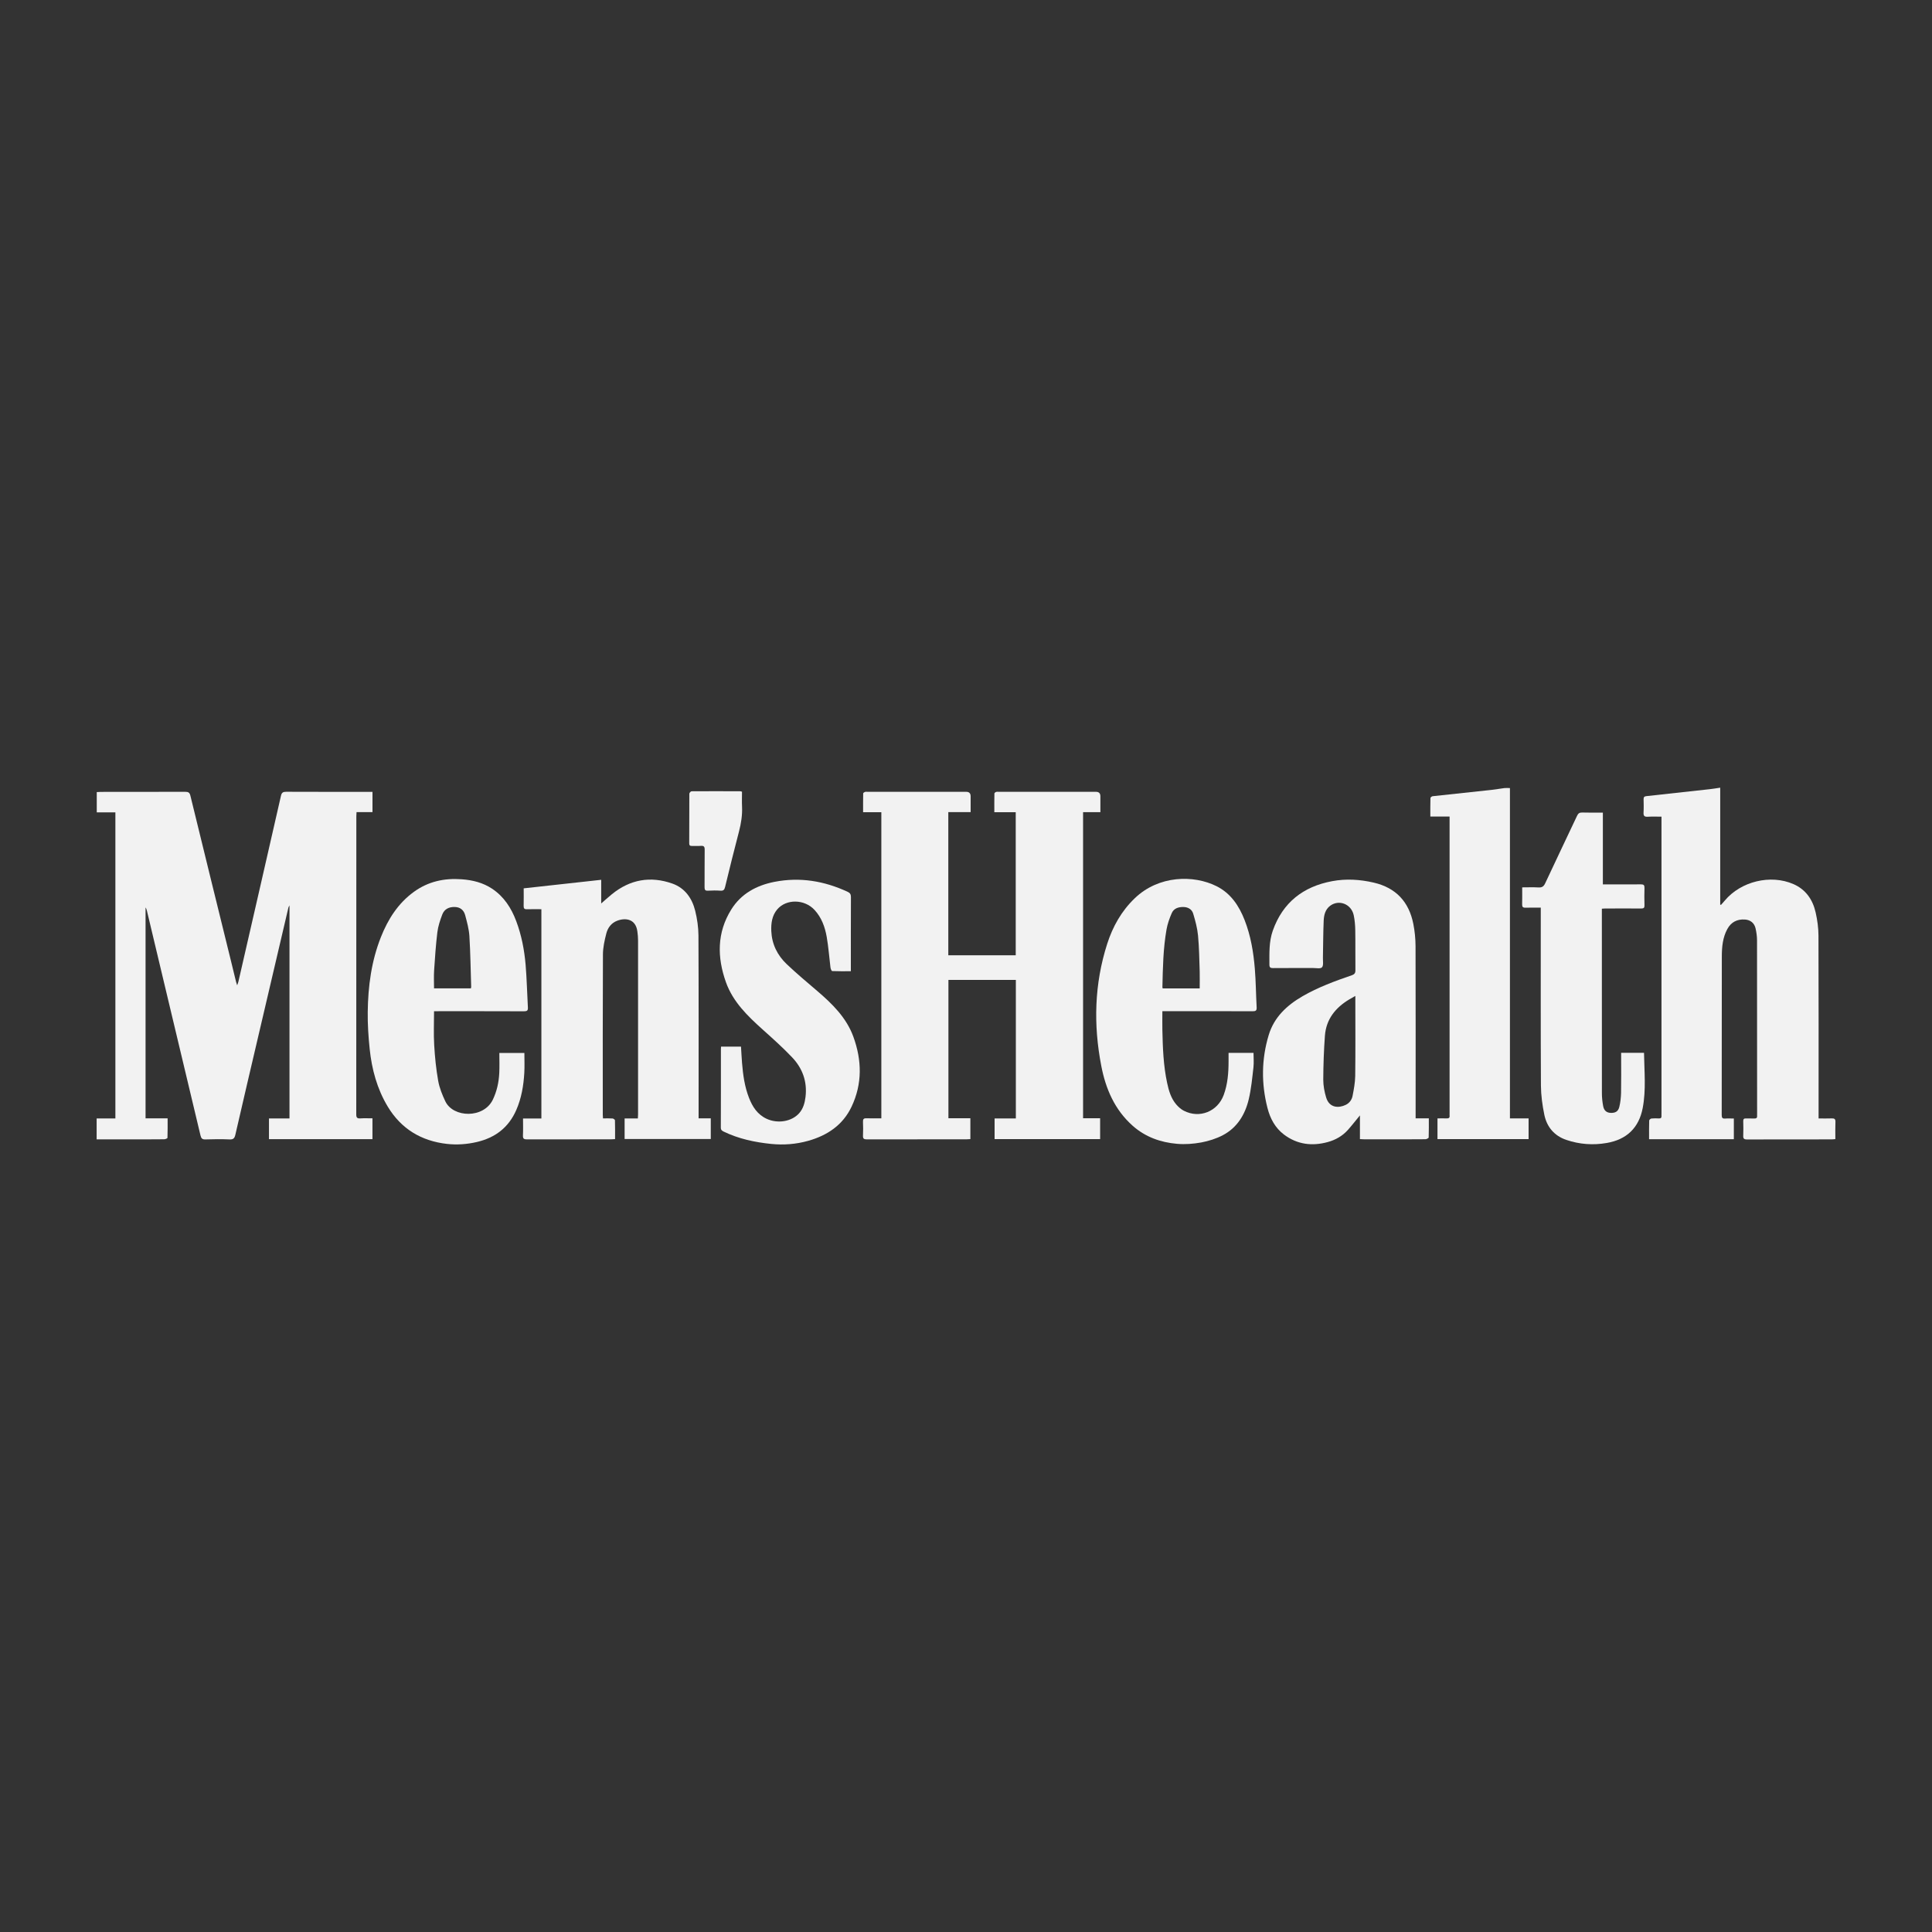
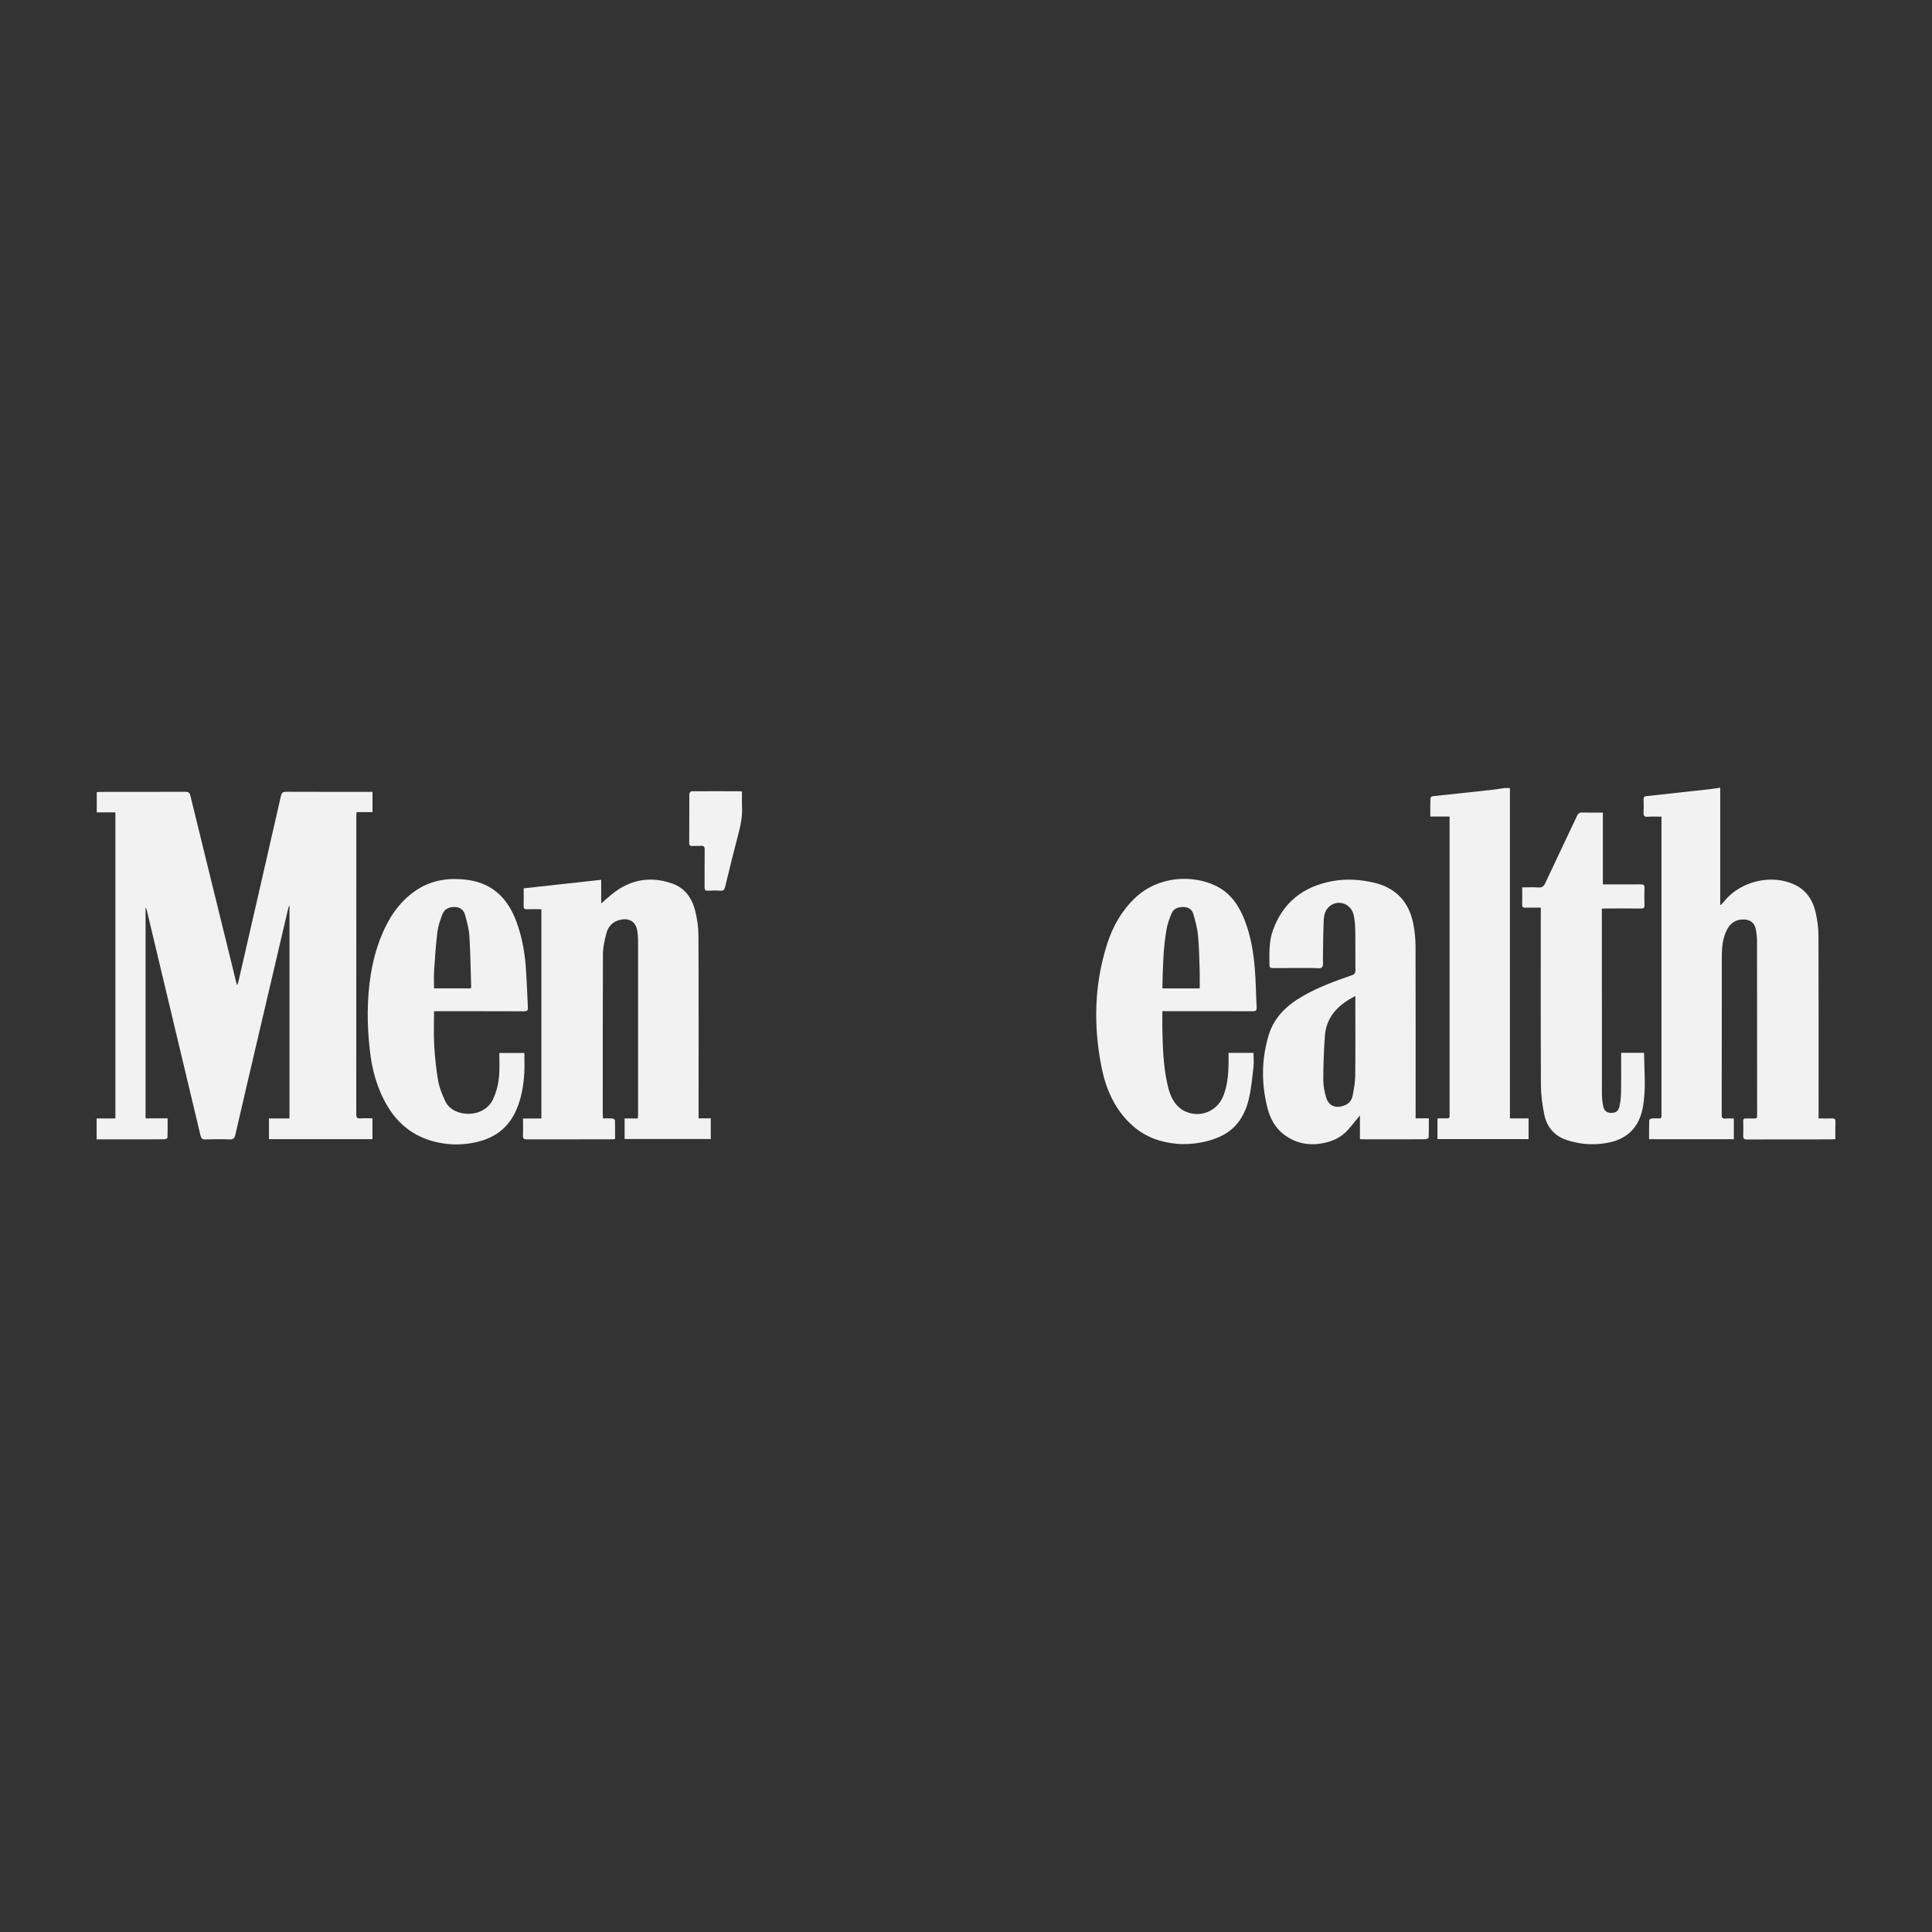
<svg xmlns="http://www.w3.org/2000/svg" viewBox="0 0 500 500" id="Layer_1">
  <rect x="0" y="0" width="500" height="500" fill="#333333" stroke="none" />
  <defs>
    <style>.cls-1{fill:#f2f2f2;stroke-width:0px;}</style>
  </defs>
  <path d="m96.37,294.81h-26.76v-5.36h5.31v-55.14c-.15.31-.25.43-.28.57-2.52,10.76-5.04,21.52-7.56,32.28-2.07,8.83-4.14,17.67-6.17,26.51-.21.91-.53,1.26-1.51,1.21-2.07-.09-4.15-.07-6.22,0-.82.03-1.1-.24-1.29-1.02-2.63-11.1-5.29-22.19-7.94-33.29-1.97-8.25-3.93-16.5-5.9-24.75-.08-.34-.18-.67-.38-.98v54.58h5.71c0,1.76.02,3.41-.04,5.05,0,.14-.53.36-.81.37-2.43.03-4.86.02-7.28.02-3.05,0-6.1,0-9.15,0h-1.09v-5.41h4.85v-79.21h-4.82v-5.25c.36-.02.71-.05,1.05-.05,7.28,0,14.57,0,21.85-.02.78,0,1.13.18,1.33.99,3.49,14.3,7.01,28.59,10.53,42.88.44,1.78.86,3.56,1.3,5.34.05.22.14.43.28.87.15-.44.25-.67.31-.91,3.68-16.04,7.37-32.08,11.02-48.13.19-.84.53-1.05,1.36-1.05,7.08.03,14.15.02,21.23.02.35,0,.69,0,1.1,0v5.24h-4.13c-.02.42-.05.74-.05,1.05,0,25.73,0,51.46-.02,77.18,0,.82.22,1.09,1.04,1.04,1.03-.07,2.06-.02,3.15-.02v5.38Z" class="cls-1" />
-   <path d="m284.8,210.19h-4.5v79.21h4.41v5.4h-27.31v-5.35h5.5v-35.85h-17.45v35.8h5.68v5.4c-.32.02-.63.05-.94.05-8.62,0-17.23,0-25.85.02-.78,0-1.04-.2-1-.99.06-1.18.05-2.37,0-3.55-.03-.68.17-.95.89-.92,1.26.05,2.53.01,3.86.01v-79.22h-4.72c0-1.7-.01-3.28.02-4.86,0-.14.27-.33.46-.39.22-.07.47-.03.71-.03,8.5,0,17,0,25.49,0q1.15,0,1.15,1.16c0,1.32,0,2.65,0,4.09h-5.78v37.06h17.45v-37.03h-5.54c0-1.68-.01-3.26.02-4.85,0-.14.26-.34.44-.4.21-.07.47-.03.7-.03,8.38,0,16.76,0,25.14,0q1.15,0,1.15,1.16c0,1.32,0,2.65,0,4.09Z" class="cls-1" />
  <path d="m426.78,294.79c0-1.67-.02-3.23.03-4.79,0-.19.35-.51.57-.53.64-.07,1.3-.05,1.95-.02.51.02.7-.19.66-.68-.02-.18,0-.35,0-.53,0-25.22,0-50.45,0-75.67v-1.22c-1.22,0-2.39-.05-3.56.02-.87.05-1.13-.24-1.08-1.09.07-1.15.03-2.31.01-3.46,0-.51.17-.72.71-.78,5.5-.59,11-1.2,16.49-1.81.84-.09,1.67-.24,2.63-.38v30.25c.07.03.13.06.2.09.33-.38.67-.75.99-1.13,4.16-4.97,11.84-6.85,17.78-4.25,3.19,1.4,4.99,4.04,5.73,7.34.44,1.95.72,3.97.73,5.96.06,15.35.03,30.69.03,46.04v1.3c1.18,0,2.29.04,3.4-.01.72-.03.99.17.96.93-.06,1.44-.02,2.89-.02,4.43-.38.03-.69.07-1,.07-7.28,0-14.57,0-21.85.02-.79,0-1.03-.22-.99-1,.06-1.24.03-2.48,0-3.72-.01-.53.17-.75.71-.72.71.03,1.42-.02,2.13.02.6.03.81-.22.75-.78-.02-.15,0-.3,0-.44,0-14.96,0-29.93-.02-44.89,0-1.02-.15-2.06-.37-3.06-.31-1.42-1.34-2.24-2.77-2.33-2.02-.13-3.58.68-4.55,2.47-1.2,2.2-1.41,4.63-1.42,7.06-.03,13.69,0,27.38-.03,41.07,0,.68.17.97.89.91.73-.06,1.46-.01,2.25-.01v5.35h-21.95Z" class="cls-1" />
  <path d="m180.83,289.42h3.12v5.35h-22.3v-5.32h3.43c.02-.42.05-.73.05-1.04,0-14.99,0-29.98,0-44.98,0-.79-.07-1.59-.18-2.38-.43-3.23-3.03-3.59-5.21-2.77-1.54.58-2.45,1.83-2.83,3.32-.45,1.76-.86,3.59-.87,5.4-.07,13.84-.04,27.68-.04,41.52,0,.26.03.52.05.92.85,0,1.67-.04,2.48.02.23.02.62.3.62.47.05,1.59.03,3.18.03,4.87-.39.02-.7.05-1.02.05-7.25,0-14.51,0-21.76.02-.79,0-1.1-.17-1.06-1.02.07-1.41.02-2.83.02-4.39h4.75v-54.16c-1.27,0-2.5-.03-3.74.01-.68.03-.86-.23-.85-.87.04-1.5.01-3,.01-4.54,6.71-.74,13.32-1.47,20.06-2.21v6.12c.88-.76,1.81-1.61,2.78-2.4,4.7-3.82,9.98-4.75,15.65-2.74,3.24,1.15,5.1,3.8,5.9,7.05.51,2.08.83,4.25.84,6.39.07,15.35.04,30.69.04,46.04v1.28Z" class="cls-1" />
  <path d="m366.38,289.43h3.4c0,1.72.02,3.34-.04,4.95,0,.17-.53.44-.82.45-2.93.03-5.86.02-8.79.02-2.37,0-4.74,0-7.11,0-.32,0-.63-.03-1.07-.05v-6.14c-1.09,1.32-2.07,2.59-3.14,3.79-1.4,1.56-3.18,2.56-5.18,3.11-4.07,1.12-7.92.64-11.34-1.94-2.29-1.73-3.58-4.17-4.27-6.88-1.62-6.32-1.56-12.66.33-18.9,1.4-4.61,4.71-7.68,8.77-10.03,4.02-2.32,8.35-3.91,12.71-5.41.69-.24.96-.54.95-1.3-.04-3.46.02-6.92-.04-10.38-.02-1.29-.13-2.61-.4-3.87-.63-2.91-3.85-4.15-6.13-2.41-1.24.95-1.57,2.38-1.64,3.79-.14,3.22-.13,6.44-.2,9.66-.02.84.2,1.96-.24,2.45-.39.43-1.55.17-2.38.18-3.43.01-6.87-.01-10.3.02-.68,0-.93-.17-.93-.89,0-2.96-.13-5.93.87-8.78,2.58-7.31,7.87-11.43,15.38-12.83,3.6-.67,7.19-.45,10.75.38,5.75,1.33,9.13,4.99,10.25,10.7.37,1.87.56,3.81.57,5.72.05,14.4.02,28.8.02,43.2,0,.41,0,.82,0,1.4Zm-15.62-31.68c-.64.37-1.1.62-1.56.89-3.58,2.14-5.99,5.13-6.31,9.39-.28,3.79-.41,7.6-.43,11.4,0,1.54.3,3.13.75,4.61.84,2.75,3.29,2.77,5.08,1.89.97-.47,1.57-1.34,1.76-2.33.33-1.7.65-3.43.68-5.16.08-6.5.03-13.01.03-19.51,0-.32,0-.64,0-1.18Z" class="cls-1" />
  <path d="m112.33,261.7c0,3.04-.13,5.91.04,8.77.18,3.09.49,6.19,1.03,9.23.32,1.83,1.05,3.63,1.85,5.32,2.04,4.28,9.94,4.51,12.31-.46,1.04-2.18,1.53-4.47,1.65-6.84.09-1.71.02-3.42.02-5.21h6.48c0,1.73.08,3.44-.02,5.14-.19,3.32-.74,6.57-2.09,9.65-1.98,4.51-5.44,7.14-10.19,8.25-2.57.6-5.19.78-7.75.49-6.61-.75-11.83-3.87-15.31-9.65-2.77-4.6-4.13-9.66-4.68-14.94-.33-3.17-.54-6.37-.5-9.55.08-6.62.94-13.14,3.4-19.36,1.84-4.64,4.43-8.74,8.54-11.73,3.72-2.7,7.91-3.6,12.43-3.25,2.78.21,5.43.86,7.79,2.42,3.11,2.06,5.01,5.03,6.29,8.46,1.36,3.63,2.08,7.4,2.41,11.24.31,3.68.38,7.37.59,11.06.05.81-.25.98-1.01.98-7.37-.03-14.75-.02-22.12-.02h-1.17Zm0-5.91h9.54c.03-.18.07-.3.07-.41-.14-4.37-.19-8.74-.46-13.1-.11-1.83-.62-3.66-1.1-5.45-.34-1.25-1.23-2.06-2.65-2.1-1.52-.05-2.73.53-3.27,1.95-.56,1.48-1.08,3.03-1.27,4.58-.4,3.28-.62,6.58-.84,9.88-.1,1.52-.02,3.06-.02,4.66Z" class="cls-1" />
  <path d="m300.82,261.7c0,1.69-.03,3.26,0,4.81.1,4.61.26,9.22,1.23,13.74.43,2,.99,3.98,2.36,5.58.54.63,1.21,1.24,1.95,1.62,4.06,2.1,8.74.23,10.33-4.06,1.04-2.82,1.26-5.76,1.26-8.73,0-.71,0-1.41,0-2.18h6.46c0,1.26.12,2.53-.02,3.77-.32,2.78-.58,5.59-1.23,8.3-.95,3.94-3,7.31-6.71,9.25-1.72.9-3.67,1.51-5.59,1.87-2.04.37-4.18.53-6.25.35-4.26-.37-8.18-1.76-11.46-4.66-4.69-4.16-7.01-9.6-8.15-15.56-2.05-10.62-1.78-21.17,1.54-31.53,1.43-4.47,3.69-8.49,7.12-11.79,6.2-5.98,15.28-6.11,21.21-3.12,3.66,1.85,5.78,5.04,7.23,8.74,1.59,4.06,2.3,8.31,2.65,12.62.27,3.32.29,6.67.47,10,.04.79-.23,1-1,.99-7.4-.03-14.8-.02-22.2-.02-.35,0-.7,0-1.19,0Zm9.66-5.89c0-1.5.04-2.94,0-4.38-.1-3.1-.14-6.21-.43-9.29-.18-1.92-.69-3.82-1.25-5.68-.33-1.12-1.31-1.71-2.54-1.73-1.3-.02-2.49.36-3.02,1.6-.58,1.34-1.09,2.76-1.34,4.19-.87,4.93-.96,9.93-1.07,14.92,0,.11.04.22.07.36h9.58Z" class="cls-1" />
-   <path d="m186.6,270.86h5.17c.09,1.44.16,2.85.27,4.25.25,3.07.67,6.12,1.8,9.01.9,2.31,2.19,4.32,4.56,5.42,2.87,1.33,6.51.73,8.43-1.45,1.06-1.2,1.45-2.68,1.64-4.23.47-3.96-.79-7.4-3.47-10.22-2.39-2.52-5-4.85-7.59-7.17-3.92-3.52-7.71-7.17-9.53-12.25-2.3-6.44-2.37-12.84,1.37-18.84,2.56-4.11,6.54-6.25,11.19-7.16,6.59-1.29,12.88-.23,18.93,2.58.62.29.85.65.85,1.35-.03,6.06-.02,12.12-.02,18.19v1.01c-1.66,0-3.25.03-4.83-.04-.17,0-.41-.61-.45-.96-.33-2.63-.51-5.29-.97-7.9-.45-2.54-1.32-4.97-3.13-6.94-2.6-2.84-7.34-2.93-9.69-.14-1.35,1.61-1.6,3.6-1.52,5.6.15,3.38,1.57,6.25,3.99,8.55,2.52,2.39,5.2,4.64,7.85,6.9,3.92,3.35,7.59,6.92,9.4,11.89,2.21,6.07,2.35,12.18-.47,18.11-2.25,4.74-6.25,7.42-11.2,8.82-3.14.89-6.38,1.13-9.58.81-4.24-.43-8.41-1.31-12.3-3.19-.45-.22-.75-.43-.75-1.03.03-6.77.02-13.54.02-20.32,0-.17.02-.35.04-.63Z" class="cls-1" />
  <path d="m398.77,234.9c-1.45,0-2.72-.03-3.99.01-.67.02-.87-.23-.85-.87.04-1.42.01-2.83.01-4.39,1.45,0,2.84-.06,4.21.02.89.05,1.35-.23,1.74-1.07,2.72-5.84,5.51-11.64,8.25-17.47.29-.62.63-.87,1.33-.85,1.74.06,3.48.02,5.35.02v18.58c.56,0,.99,0,1.43,0,2.81,0,5.63.02,8.44-.01.7,0,.92.22.9.92-.05,1.51-.04,3.02,0,4.52.02.63-.2.81-.82.81-3.14-.02-6.28-.01-9.42,0-.23,0-.46.03-.79.05v1.08c0,15.56,0,31.11.01,46.67,0,1.11.12,2.24.33,3.34.22,1.18.9,1.7,1.92,1.75,1.21.05,1.97-.35,2.26-1.55.29-1.19.42-2.45.45-3.67.06-3.07.02-6.15.02-9.23v-1.09h5.92c.07,4.8.56,9.58-.34,14.28-.97,5.1-4.12,8.16-9.3,9.05-3.56.62-7.07.36-10.48-.8-3.11-1.06-5.03-3.35-5.68-6.5-.51-2.47-.86-5.02-.88-7.54-.08-14.9-.04-29.81-.04-44.71v-1.34Z" class="cls-1" />
  <path d="m375.14,211.32h-4.97c0-1.67-.02-3.23.03-4.79,0-.17.36-.45.57-.47,5.11-.56,10.23-1.09,15.35-1.65,1.08-.12,2.16-.33,3.24-.46.43-.05.87,0,1.41,0v85.49h4.83v5.36h-23.58v-5.36c.8,0,1.58-.03,2.37,0,.58.03.83-.18.76-.76-.02-.18,0-.35,0-.53,0-25.14,0-50.27,0-75.41v-1.41Z" class="cls-1" />
  <path d="m192.03,204.89c0,1.26-.05,2.56.01,3.84.1,2.21-.23,4.34-.79,6.47-1.26,4.77-2.43,9.57-3.6,14.36-.17.68-.4,1-1.17.95-1.09-.08-2.19-.06-3.28,0-.67.03-.86-.2-.86-.86.03-3.25-.01-6.5.03-9.75.01-.79-.21-1.05-1-.99-.76.06-1.54,0-2.31.02-.48.01-.69-.15-.69-.66.01-4.29,0-8.57.03-12.86,0-.22.37-.63.57-.63,4.23-.03,8.46-.02,12.69,0,.08,0,.16.05.36.12Z" class="cls-1" />
</svg>